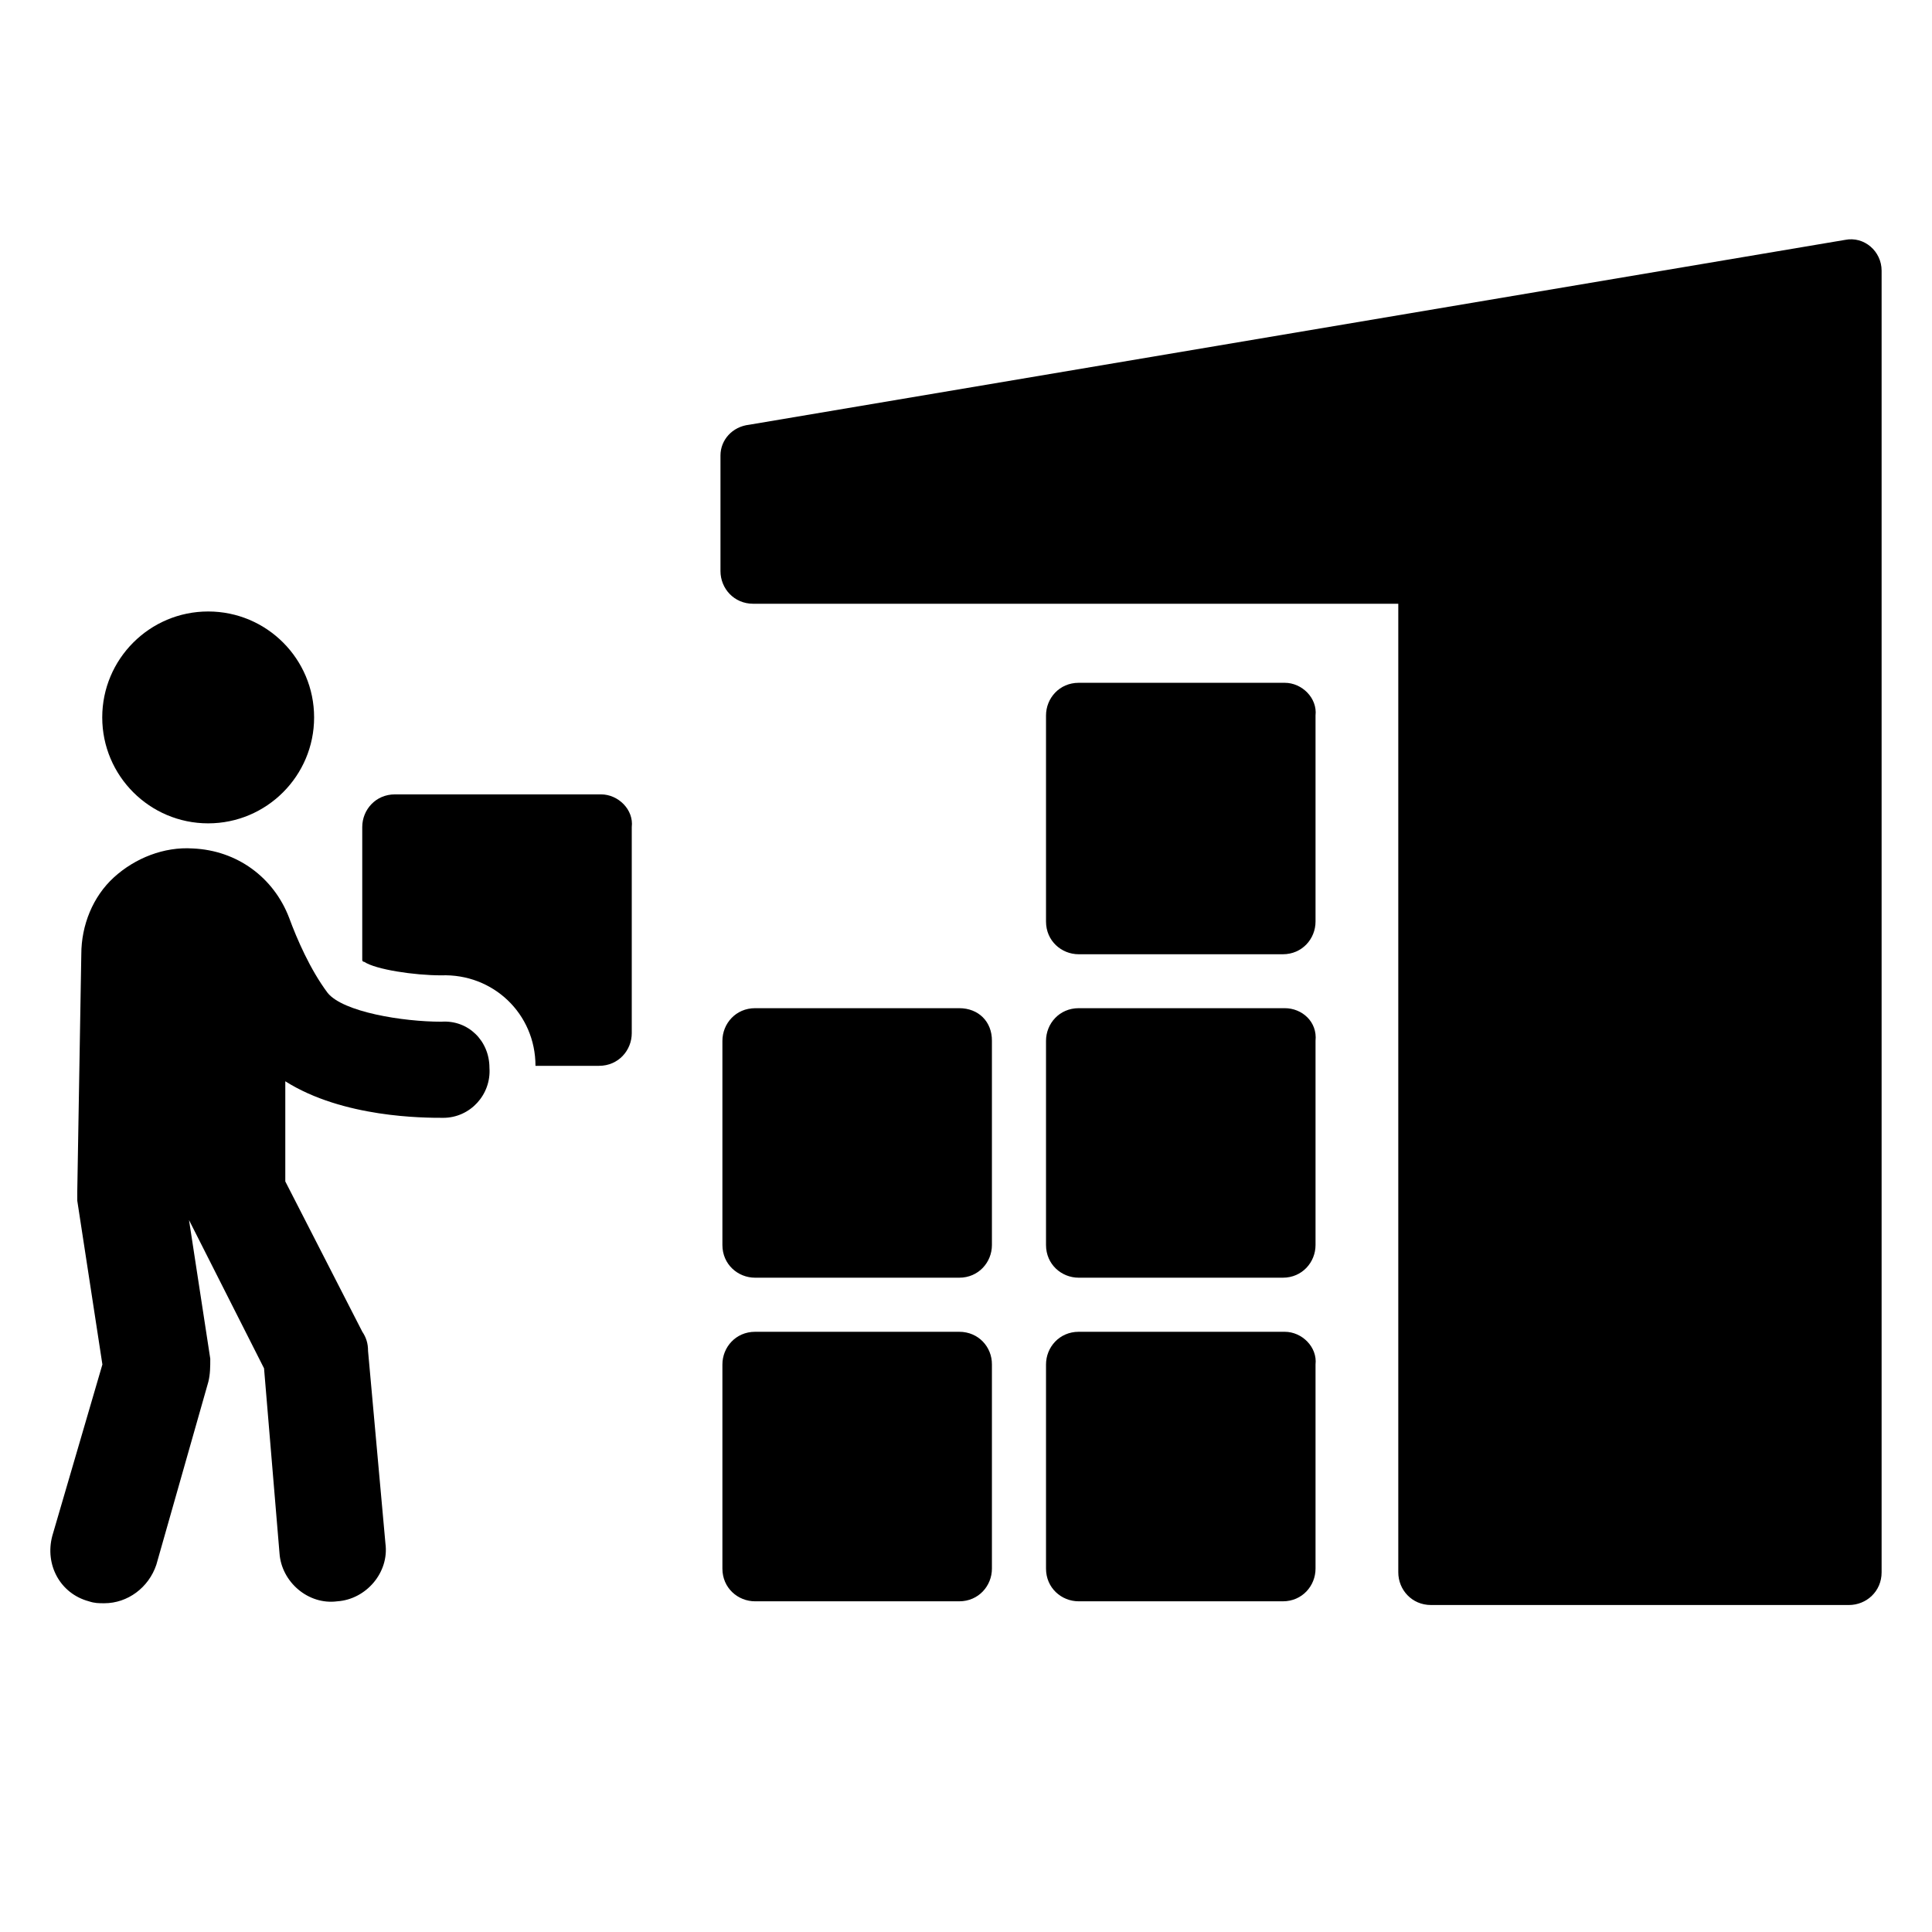
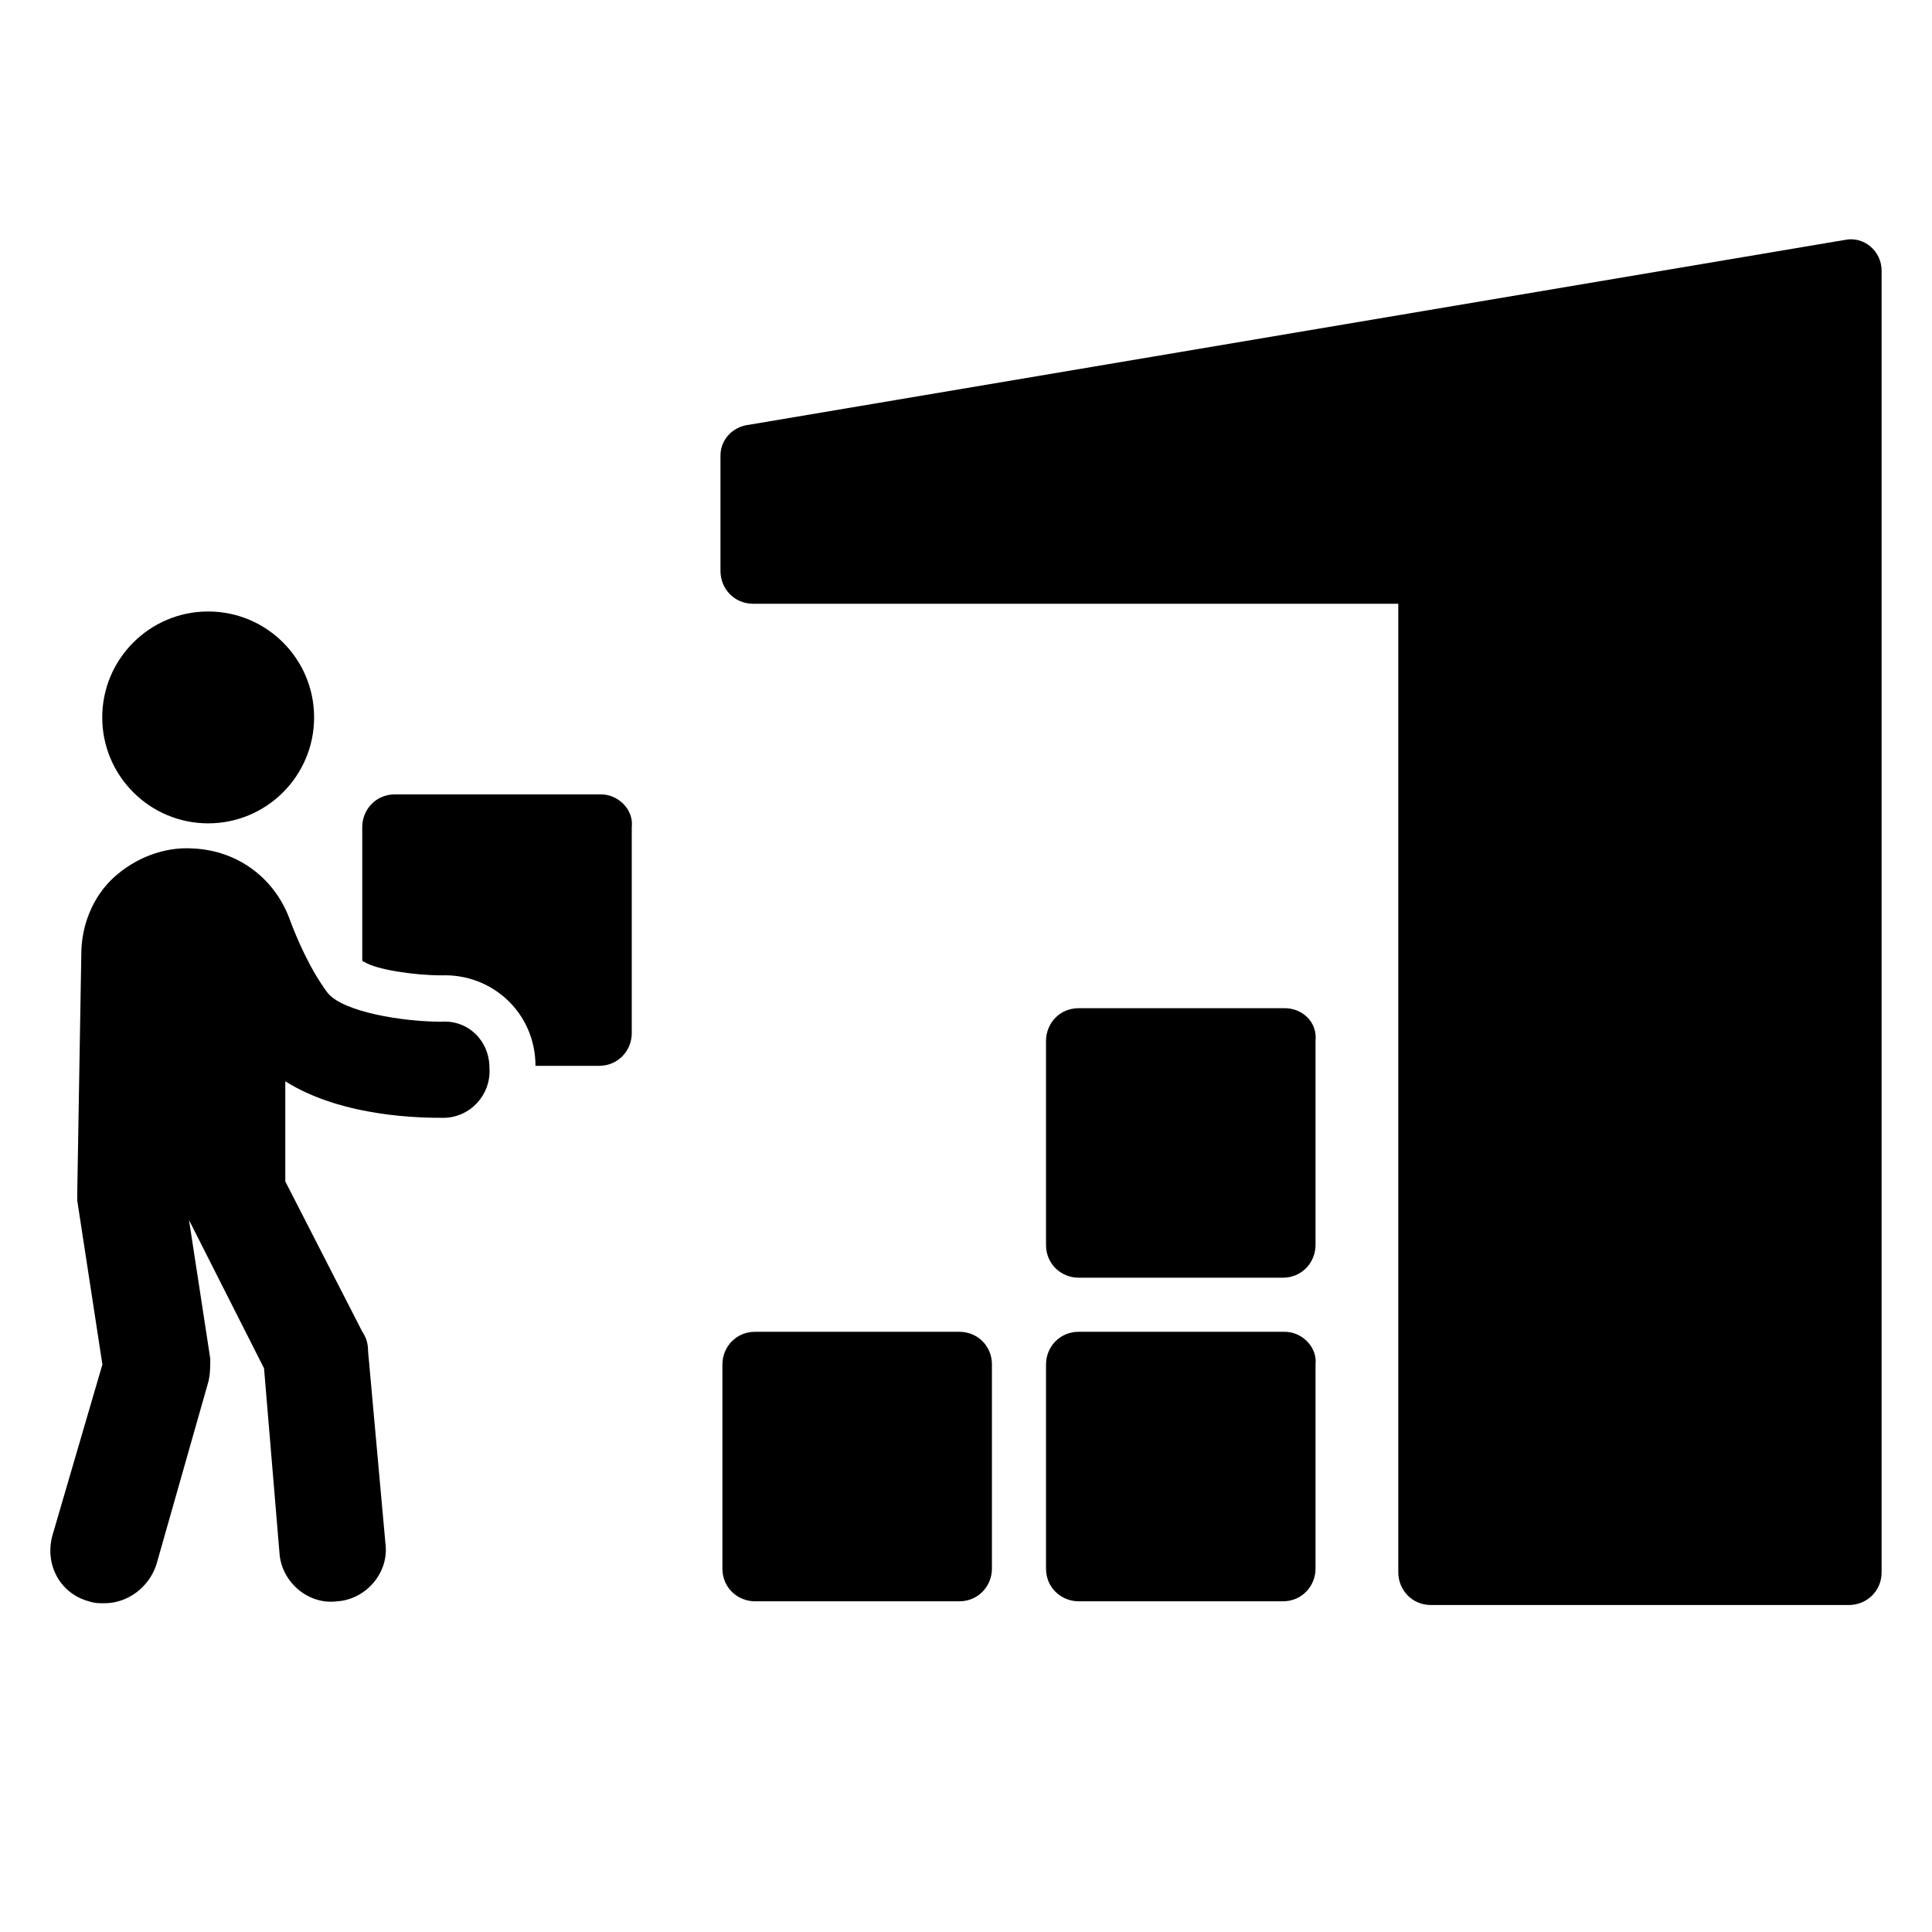
<svg xmlns="http://www.w3.org/2000/svg" id="Слой_1" x="0px" y="0px" viewBox="0 0 1200 1200" style="enable-background:new 0 0 1200 1200;" xml:space="preserve">
  <style type="text/css"> .st0{display:none;} .st1{display:inline;} </style>
  <g class="st0">
    <path class="st1" d="M1161.3,284.3L614.5,54.1v0c-8.2-4.6-18.3-4.6-26.5,0L41.2,284.3v0c-9.5,4.9-15.5,14.7-15.5,25.3v748.2 c0,7.6,3,15,8.4,20.4c5.4,5.4,12.7,8.4,20.4,8.4h115.1c7.6,0,15-3,20.4-8.4c5.4-5.4,8.4-12.7,8.4-20.4V453.5h805.8v604.3 c0,7.6,3,15,8.4,20.4s12.7,8.4,20.4,8.4H1148c7.6,0,14.9-3,20.4-8.4c5.4-5.4,8.4-12.7,8.4-20.4V309.6 C1176.7,298.9,1170.7,289.2,1161.3,284.3L1161.3,284.3z" />
    <path class="st1" d="M371,856.4h172.7c15.9,0,28.8,15.9,28.8,28.8v172.7c0,15.9-12.9,28.8-28.8,28.8H371 c-15.9,0-28.8-15.9-28.8-28.8V885.2C342.2,869.3,355.1,856.4,371,856.4z" />
    <path class="st1" d="M658.8,856.4h172.7c15.9,0,28.8,15.9,28.8,28.8v172.7c0,15.9-12.9,28.8-28.8,28.8H658.8 c-15.9,0-28.8-15.9-28.8-28.8V885.2C630,869.3,642.9,856.4,658.8,856.4z" />
-     <path class="st1" d="M514.9,568.6h172.7c15.9,0,28.8,15.9,28.8,28.8v172.7c0,15.9-12.9,28.8-28.8,28.8H514.9 c-15.9,0-28.8-15.9-28.8-28.8V597.4C486.1,581.5,499,568.6,514.9,568.6z" />
  </g>
  <g>
    <path d="M373.3,493.4h-128c-12,0-20.3,9.6-20.3,20.3v82.5c0,0,0,1.2,1.2,1.2c7.2,4.8,31.1,8.4,47.8,8.4 c32.3-1.2,58.6,23.9,58.6,56.2h39.5c12,0,20.3-9.6,20.3-20.3l0-128C393.7,503,384.1,493.4,373.3,493.4L373.3,493.4z" />
    <path d="M595.8,827.2H469c-12,0-20.3,9.6-20.3,20.3v126.8c0,12,9.6,20.3,20.3,20.3h126.8c12,0,20.3-9.6,20.3-20.3V847.5 C616.2,836.7,607.8,827.2,595.8,827.2z" />
-     <path d="M595.8,626.2H469c-12,0-20.3,9.6-20.3,20.3v126.8c0,12,9.6,20.3,20.3,20.3h126.8c12,0,20.3-9.6,20.3-20.3V646.5 C616.2,634.6,607.8,626.2,595.8,626.2z" />
    <path d="M798,827.2H670c-12,0-20.3,9.6-20.3,20.3v126.8c0,12,9.6,20.3,20.3,20.3h126.8c12,0,20.3-9.6,20.3-20.3l0-126.8 C818.3,836.7,808.7,827.2,798,827.2L798,827.2z" />
    <path d="M798,626.2H670c-12,0-20.3,9.6-20.3,20.3v126.8c0,12,9.6,20.3,20.3,20.3h126.8c12,0,20.3-9.6,20.3-20.3l0-126.8 C818.3,634.6,808.7,626.2,798,626.2L798,626.2z" />
-     <path d="M798,424.1H670c-12,0-20.3,9.6-20.3,20.3v128c0,12,9.6,20.3,20.3,20.3h126.8c12,0,20.3-9.6,20.3-20.3l0-128 C818.3,433.6,808.7,424.1,798,424.1L798,424.1z" />
    <path d="M195.1,445.6c0,36.3-29.5,65.8-65.8,65.8c-36.3,0-65.8-29.5-65.8-65.8c0-36.3,29.5-65.8,65.8-65.8 C165.7,379.8,195.1,409.3,195.1,445.6" />
    <path d="M274.1,634.6c-23.9,0-61-6-70.6-17.9c-10.8-14.4-19.1-33.5-23.9-46.6c-9.6-25.1-32.3-41.9-59.8-43.1 c-17.9-1.2-35.9,6-49,17.9c-13.2,12-20.3,29.9-20.3,47.8L48,739.8v6l15.6,101.7L32.5,953.9c-4.8,17.9,4.8,35.9,22.7,40.7 c3.6,1.2,6,1.2,9.6,1.2c14.4,0,27.5-9.6,32.3-23.9l32.3-113.6c1.2-4.8,1.2-9.6,1.2-14.4l-13.2-86.1l46.6,92.1l9.6,114.8 c1.2,17.9,17.9,32.3,35.9,29.9c17.9-1.2,32.3-17.9,29.9-35.9l-10.8-119.6c0-4.8-1.2-8.4-3.6-12l-47.8-93.3v-62.2 c35.9,22.7,86.1,22.7,98.1,22.7c16.7,0,29.9-14.4,28.7-31.1C304,646.5,290.8,633.4,274.1,634.6L274.1,634.6z" />
    <path d="M447.5,282.9v71.8c0,10.8,8.4,20.3,20.3,20.3h400.7v601.6c0,10.8,8.4,20.3,20.3,20.3h259.6c10.8,0,20.3-8.4,20.3-20.3 V168.1c0-12-10.8-21.5-22.7-19.1L465.4,263.8C454.7,265,447.5,273.4,447.5,282.9L447.5,282.9z" />
  </g>
</svg>